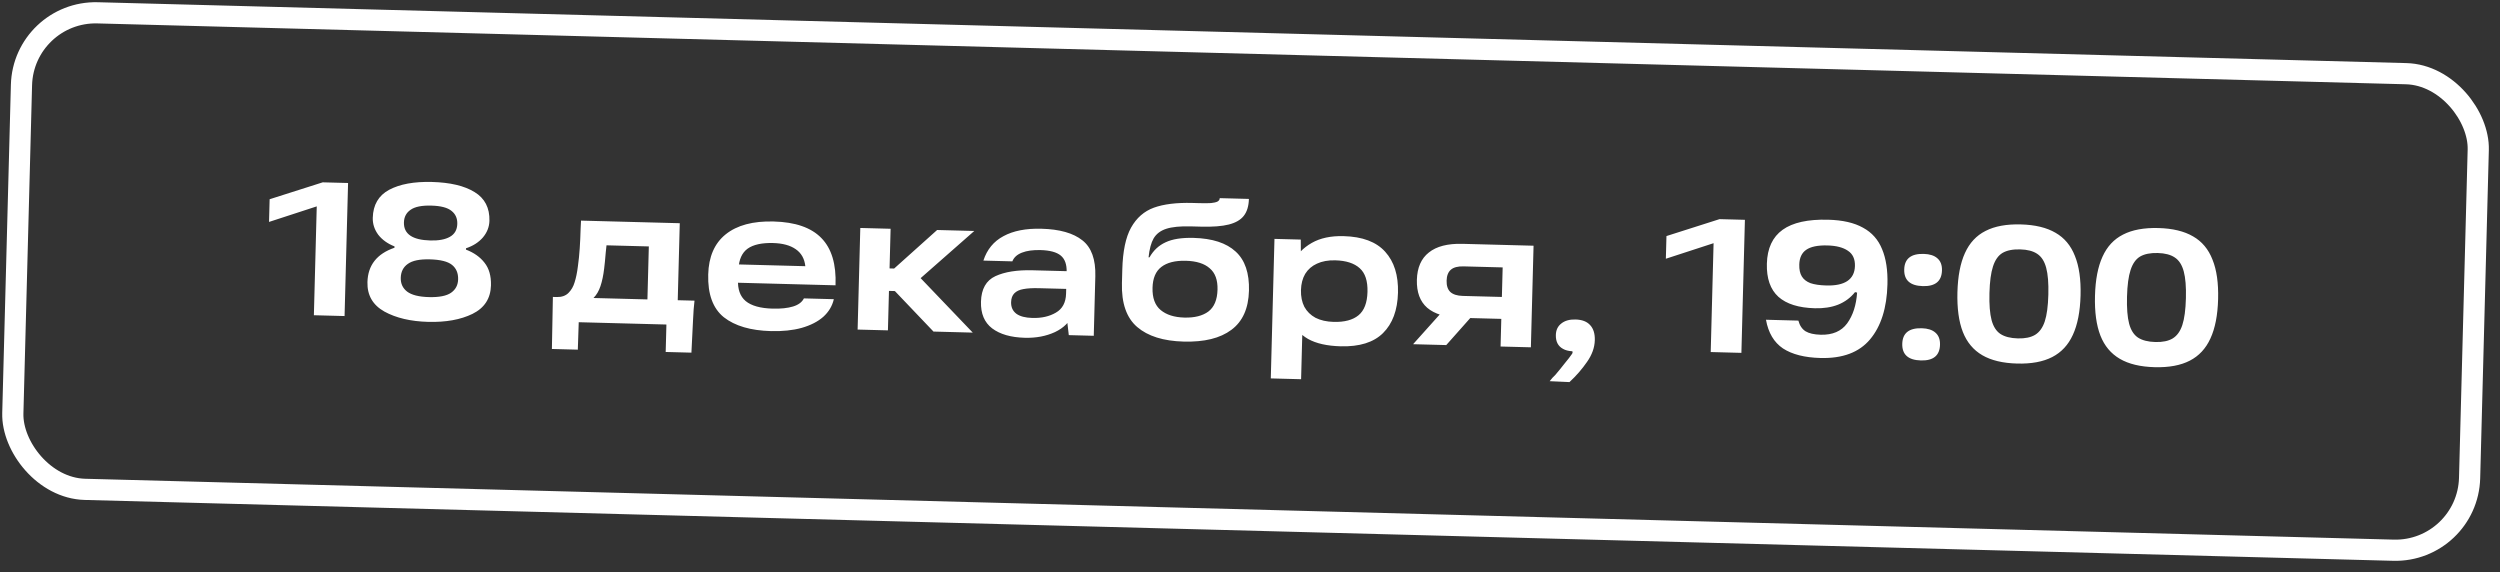
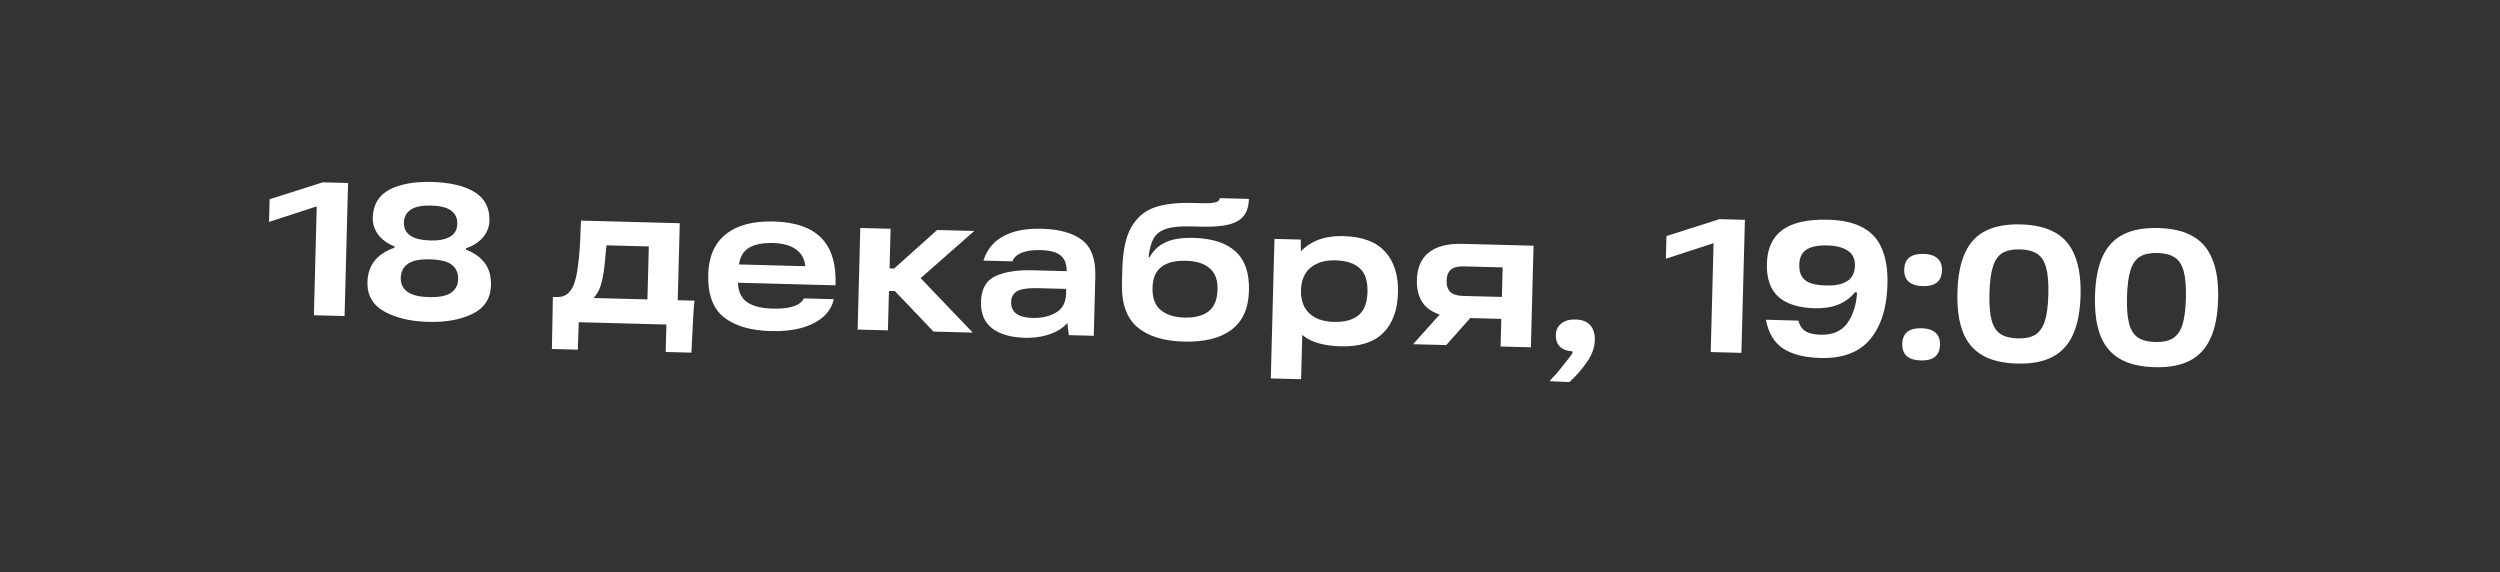
<svg xmlns="http://www.w3.org/2000/svg" width="236" height="54" viewBox="0 0 236 54" fill="none">
  <rect x="0" y="0" width="236" height="54" fill="#333333" stroke="none" />
-   <rect x="2.212" y="1.026" width="232" height="45" rx="7" transform="rotate(1.51 2.212 1.026)" stroke="white" stroke-width="2" />
-   <path d="M29.918 18.818L31.481 18.967L25.397 20.95L25.453 18.808L30.465 17.212L32.858 17.275L32.527 29.835L29.63 29.758L29.918 18.818ZM40.484 28.046C41.456 28.071 42.156 27.934 42.584 27.633C43.012 27.332 43.233 26.912 43.247 26.372C43.263 25.784 43.07 25.329 42.671 25.006C42.271 24.683 41.574 24.509 40.578 24.483C39.618 24.457 38.924 24.601 38.496 24.914C38.068 25.215 37.846 25.653 37.831 26.229C37.817 26.769 38.015 27.2 38.427 27.523C38.851 27.846 39.536 28.021 40.484 28.046ZM40.625 22.701C41.416 22.722 42.032 22.607 42.471 22.354C42.921 22.102 43.154 21.694 43.169 21.13C43.183 20.614 43.001 20.207 42.625 19.909C42.249 19.599 41.611 19.432 40.712 19.409C39.812 19.385 39.16 19.518 38.756 19.807C38.353 20.085 38.144 20.481 38.131 20.997C38.102 22.089 38.933 22.657 40.625 22.701ZM37.243 23.261C36.589 23.003 36.077 22.636 35.705 22.158C35.346 21.668 35.174 21.135 35.189 20.559C35.222 19.336 35.737 18.455 36.736 17.917C37.746 17.38 39.091 17.133 40.77 17.177C42.498 17.223 43.84 17.54 44.797 18.13C45.766 18.72 46.234 19.626 46.202 20.85C46.186 21.425 45.98 21.948 45.584 22.418C45.188 22.876 44.657 23.216 43.99 23.438L43.987 23.564C44.736 23.848 45.319 24.26 45.737 24.799C46.167 25.338 46.37 26.052 46.347 26.94C46.315 28.175 45.733 29.072 44.602 29.631C43.483 30.177 42.09 30.429 40.422 30.385C38.767 30.341 37.389 30.017 36.288 29.412C35.188 28.794 34.655 27.868 34.687 26.632C34.729 25.037 35.58 23.955 37.239 23.387L37.243 23.261ZM52.192 28.03L52.552 28.04C53.02 28.052 53.389 27.924 53.661 27.655C53.932 27.386 54.127 27.049 54.245 26.644C54.376 26.239 54.48 25.732 54.556 25.121C54.63 24.595 54.686 24.038 54.726 23.451C54.765 22.864 54.794 22.241 54.811 21.581L54.849 20.826L64.17 21.071L63.978 28.341L65.562 28.382C65.5 28.885 65.454 29.49 65.424 30.197L65.27 33.29L62.841 33.226L62.909 30.635L54.632 30.417L54.546 33.008L52.099 32.943L52.192 28.03ZM61.117 28.265L61.249 23.263L57.254 23.158L57.183 23.822C57.13 24.469 57.081 24.972 57.035 25.331C56.958 25.989 56.841 26.55 56.684 27.014C56.528 27.478 56.308 27.85 56.025 28.131L61.117 28.265ZM72.782 31.256C70.863 31.205 69.38 30.77 68.333 29.95C67.299 29.118 66.806 27.773 66.855 25.914C66.899 24.234 67.449 22.97 68.504 22.122C69.571 21.262 71.082 20.857 73.037 20.909C75.076 20.962 76.575 21.482 77.534 22.468C78.504 23.454 78.951 24.942 78.874 26.933L68.744 26.666L68.79 24.938L76.023 25.129C75.946 24.419 75.642 23.882 75.111 23.52C74.592 23.159 73.883 22.966 72.984 22.942C71.916 22.914 71.113 23.091 70.575 23.473C70.049 23.855 69.762 24.484 69.715 25.359L69.701 25.863C69.687 25.946 69.679 26.03 69.677 26.114C69.675 26.186 69.673 26.27 69.67 26.366C69.622 27.289 69.862 27.974 70.39 28.42C70.931 28.866 71.783 29.105 72.946 29.135C73.714 29.155 74.352 29.088 74.86 28.934C75.369 28.779 75.711 28.524 75.889 28.168L78.714 28.243C78.565 28.887 78.232 29.443 77.716 29.909C77.2 30.364 76.518 30.712 75.671 30.954C74.837 31.184 73.874 31.284 72.782 31.256ZM82.787 25.307L84.406 25.35L88.464 21.712L91.972 21.804L85.908 27.136L85.975 25.283L91.828 31.398L88.121 31.3L84.476 27.476L82.731 27.43L82.787 25.307ZM81.212 21.52L84.073 21.596L83.82 31.186L80.959 31.111L81.212 21.52ZM98.314 21.593C100.029 21.638 101.316 22.002 102.174 22.685C103.033 23.356 103.441 24.489 103.399 26.084L103.251 31.698L100.894 31.636L100.644 29.487L101.289 29.63C100.993 30.379 100.426 30.952 99.587 31.35C98.748 31.736 97.801 31.915 96.746 31.887C95.426 31.852 94.396 31.555 93.654 30.995C92.925 30.436 92.575 29.599 92.604 28.483C92.636 27.283 93.089 26.479 93.964 26.07C94.851 25.661 96.02 25.476 97.472 25.514L101.161 25.611L101.117 27.285L98.076 27.205C97.464 27.189 96.971 27.218 96.597 27.292C96.235 27.354 95.956 27.485 95.758 27.684C95.561 27.883 95.457 28.162 95.448 28.522C95.436 28.99 95.6 29.354 95.941 29.615C96.283 29.864 96.79 29.998 97.461 30.015C98.325 30.038 99.062 29.872 99.671 29.515C100.293 29.16 100.615 28.562 100.637 27.722L100.691 25.671C100.71 24.963 100.525 24.448 100.137 24.126C99.75 23.804 99.112 23.631 98.224 23.607C97.517 23.589 96.932 23.669 96.471 23.849C96.01 24.029 95.709 24.303 95.567 24.672L92.832 24.6C93.172 23.552 93.805 22.783 94.73 22.291C95.656 21.787 96.85 21.554 98.314 21.593ZM111.744 32.246C109.825 32.196 108.36 31.737 107.351 30.87C106.341 30.003 105.861 28.622 105.911 26.727L105.945 25.449C105.991 23.722 106.265 22.403 106.77 21.492C107.286 20.569 108.005 19.94 108.926 19.604C109.859 19.268 111.07 19.12 112.557 19.159L113.223 19.177C113.691 19.189 114.057 19.187 114.321 19.17C114.598 19.141 114.804 19.093 114.937 19.024C115.072 18.944 115.14 18.837 115.144 18.705L117.897 18.778C117.879 19.462 117.715 19.998 117.404 20.386C117.106 20.762 116.637 21.032 115.997 21.195C115.356 21.358 114.484 21.425 113.38 21.396L112.427 21.371C111.419 21.344 110.643 21.42 110.098 21.597C109.553 21.775 109.155 22.077 108.904 22.502C108.665 22.916 108.505 23.512 108.424 24.29L108.514 24.293C108.88 23.642 109.384 23.169 110.028 22.874C110.673 22.567 111.553 22.428 112.668 22.457C114.444 22.504 115.771 22.935 116.649 23.751C117.529 24.554 117.946 25.784 117.903 27.439C117.858 29.119 117.304 30.352 116.239 31.14C115.185 31.929 113.687 32.298 111.744 32.246ZM111.804 29.979C112.763 30.005 113.519 29.814 114.07 29.409C114.621 28.991 114.909 28.302 114.934 27.343C114.958 26.431 114.712 25.758 114.195 25.325C113.691 24.879 112.941 24.643 111.945 24.617C110.937 24.591 110.164 24.786 109.625 25.204C109.098 25.61 108.823 26.264 108.799 27.163C108.774 28.123 109.031 28.826 109.572 29.272C110.112 29.719 110.856 29.954 111.804 29.979ZM126.561 32.691C125.277 32.657 124.251 32.426 123.482 31.998C122.725 31.558 122.183 30.949 121.856 30.172C121.528 29.395 121.379 28.449 121.408 27.333C121.433 26.41 121.641 25.563 122.033 24.793C122.426 24.011 123.025 23.391 123.829 22.932C124.633 22.473 125.635 22.259 126.835 22.291C128.61 22.337 129.918 22.828 130.758 23.762C131.609 24.697 132.013 25.986 131.97 27.63C131.927 29.285 131.455 30.557 130.555 31.446C129.668 32.323 128.336 32.738 126.561 32.691ZM120.31 22.551L122.793 22.616L122.811 25.336L122.614 27.365L122.984 29.716L122.824 35.798L119.963 35.722L120.31 22.551ZM125.901 30.387C126.921 30.414 127.701 30.206 128.241 29.764C128.78 29.322 129.064 28.585 129.091 27.554C129.118 26.522 128.874 25.778 128.358 25.32C127.842 24.85 127.074 24.602 126.055 24.575C125.383 24.557 124.804 24.662 124.318 24.889C123.844 25.105 123.475 25.425 123.212 25.85C122.961 26.276 122.827 26.789 122.811 27.388C122.796 27.988 122.902 28.513 123.13 28.963C123.37 29.402 123.721 29.747 124.183 29.999C124.657 30.24 125.23 30.369 125.901 30.387ZM136.642 28.869L139.198 29.567L136.526 32.575L133.395 32.493L136.642 28.869ZM143.021 25.274L138.162 25.146C137.622 25.132 137.224 25.235 136.966 25.457C136.708 25.678 136.573 26.023 136.56 26.49C136.548 26.97 136.664 27.327 136.91 27.562C137.168 27.797 137.561 27.921 138.089 27.935L142.353 28.047L142.299 30.117L137.872 30C136.469 29.963 135.421 29.647 134.728 29.053C134.048 28.459 133.723 27.58 133.753 26.416C133.784 25.265 134.16 24.404 134.884 23.835C135.607 23.254 136.665 22.982 138.056 23.018L144.768 23.195L144.515 32.786L141.654 32.711L141.882 24.074L143.021 25.274ZM146.289 35.984C146.376 35.878 146.463 35.772 146.549 35.667C146.648 35.573 146.74 35.48 146.827 35.386C147.137 35.022 147.428 34.663 147.701 34.311C147.987 33.97 148.223 33.664 148.41 33.393C148.448 33.322 148.461 33.262 148.451 33.214C148.452 33.178 148.434 33.16 148.398 33.158C148.062 33.138 147.782 33.064 147.558 32.938C147.084 32.686 146.856 32.248 146.872 31.624C146.884 31.156 147.056 30.794 147.387 30.539C147.718 30.272 148.165 30.145 148.729 30.16C149.353 30.177 149.816 30.357 150.119 30.701C150.423 31.033 150.566 31.505 150.55 32.117C150.532 32.813 150.286 33.496 149.812 34.168C149.35 34.84 148.799 35.474 148.159 36.069L146.289 35.984ZM161.779 22.293L163.342 22.442L157.257 24.425L157.314 22.284L162.325 20.687L164.719 20.75L164.388 33.31L161.491 33.233L161.779 22.293ZM171.852 33.795C170.353 33.755 169.172 33.454 168.311 32.891C167.462 32.316 166.927 31.414 166.708 30.184L169.767 30.265C169.887 30.724 170.112 31.06 170.442 31.273C170.773 31.473 171.25 31.582 171.874 31.599C172.99 31.628 173.821 31.272 174.369 30.53C174.917 29.776 175.231 28.806 175.31 27.62L175.113 27.578C174.691 28.108 174.159 28.502 173.516 28.761C172.885 29.008 172.156 29.121 171.328 29.099C169.792 29.059 168.643 28.698 167.881 28.018C167.119 27.326 166.756 26.284 166.793 24.892C166.831 23.441 167.328 22.373 168.282 21.69C169.236 21.007 170.667 20.691 172.574 20.741C173.942 20.777 175.04 21.028 175.868 21.494C176.708 21.948 177.308 22.625 177.669 23.522C178.042 24.409 178.211 25.517 178.175 26.849C178.117 29.08 177.567 30.812 176.526 32.045C175.497 33.267 173.94 33.85 171.852 33.795ZM172.411 26.949C173.275 26.972 173.932 26.833 174.385 26.533C174.849 26.221 175.089 25.747 175.106 25.111C175.124 24.452 174.902 23.972 174.442 23.671C173.994 23.36 173.35 23.192 172.51 23.17C171.599 23.146 170.929 23.285 170.501 23.585C170.085 23.875 169.869 24.337 169.852 24.973C169.84 25.441 169.92 25.815 170.093 26.096C170.265 26.376 170.536 26.587 170.904 26.729C171.285 26.859 171.787 26.933 172.411 26.949ZM181.413 30.986C181.977 31 182.406 31.138 182.699 31.398C183.004 31.658 183.15 32.04 183.137 32.544C183.11 33.563 182.509 34.057 181.333 34.026C180.134 33.995 179.547 33.469 179.574 32.45C179.601 31.442 180.214 30.954 181.413 30.986ZM181.598 23.968C182.162 23.983 182.591 24.12 182.884 24.38C183.189 24.64 183.335 25.022 183.322 25.526C183.295 26.546 182.694 27.04 181.518 27.009C180.318 26.977 179.732 26.452 179.759 25.432C179.786 24.424 180.399 23.936 181.598 23.968ZM184.781 27.581C184.821 26.07 185.057 24.84 185.49 23.89C185.924 22.93 186.572 22.233 187.436 21.799C188.3 21.354 189.41 21.149 190.765 21.185C192.109 21.22 193.2 21.483 194.04 21.973C194.879 22.451 195.49 23.182 195.873 24.164C196.267 25.135 196.445 26.376 196.405 27.887C196.365 29.411 196.122 30.653 195.676 31.614C195.243 32.562 194.595 33.26 193.731 33.705C192.867 34.15 191.763 34.355 190.419 34.32C189.064 34.284 187.966 34.021 187.127 33.531C186.287 33.041 185.677 32.31 185.294 31.34C184.912 30.358 184.741 29.105 184.781 27.581ZM187.804 27.661C187.775 28.752 187.843 29.607 188.006 30.223C188.17 30.828 188.447 31.261 188.836 31.523C189.238 31.786 189.786 31.927 190.482 31.945C191.166 31.963 191.709 31.851 192.111 31.61C192.526 31.357 192.831 30.932 193.027 30.337C193.223 29.742 193.335 28.899 193.364 27.807C193.392 26.728 193.324 25.886 193.16 25.281C192.997 24.665 192.714 24.225 192.313 23.962C191.924 23.7 191.387 23.56 190.703 23.542C190.008 23.523 189.452 23.635 189.038 23.876C188.635 24.117 188.336 24.542 188.14 25.149C187.944 25.744 187.832 26.581 187.804 27.661ZM197.767 27.923C197.806 26.412 198.043 25.182 198.476 24.233C198.909 23.272 199.558 22.575 200.422 22.141C201.286 21.696 202.396 21.491 203.751 21.527C205.095 21.562 206.186 21.825 207.025 22.315C207.865 22.794 208.476 23.524 208.858 24.506C209.253 25.477 209.43 26.718 209.39 28.23C209.35 29.753 209.108 30.995 208.662 31.956C208.229 32.905 207.58 33.602 206.716 34.047C205.852 34.493 204.748 34.698 203.405 34.662C202.049 34.627 200.952 34.364 200.113 33.873C199.273 33.383 198.662 32.653 198.28 31.682C197.897 30.7 197.726 29.447 197.767 27.923ZM200.789 28.003C200.761 29.095 200.828 29.949 200.992 30.565C201.156 31.17 201.433 31.603 201.822 31.866C202.223 32.128 202.772 32.269 203.468 32.287C204.151 32.305 204.694 32.193 205.097 31.952C205.512 31.699 205.817 31.275 206.013 30.68C206.209 30.084 206.321 29.241 206.35 28.15C206.378 27.07 206.31 26.228 206.146 25.623C205.982 25.007 205.7 24.567 205.298 24.305C204.909 24.042 204.373 23.902 203.689 23.884C202.993 23.866 202.438 23.977 202.024 24.218C201.621 24.46 201.322 24.884 201.126 25.491C200.93 26.086 200.818 26.923 200.789 28.003Z" fill="white" />
+   <path d="M29.918 18.818L31.481 18.967L25.397 20.95L25.453 18.808L30.465 17.212L32.858 17.275L32.527 29.835L29.63 29.758L29.918 18.818ZM40.484 28.046C41.456 28.071 42.156 27.934 42.584 27.633C43.012 27.332 43.233 26.912 43.247 26.372C43.263 25.784 43.07 25.329 42.671 25.006C42.271 24.683 41.574 24.509 40.578 24.483C39.618 24.457 38.924 24.601 38.496 24.914C38.068 25.215 37.846 25.653 37.831 26.229C37.817 26.769 38.015 27.2 38.427 27.523C38.851 27.846 39.536 28.021 40.484 28.046ZM40.625 22.701C41.416 22.722 42.032 22.607 42.471 22.354C42.921 22.102 43.154 21.694 43.169 21.13C43.183 20.614 43.001 20.207 42.625 19.909C42.249 19.599 41.611 19.432 40.712 19.409C39.812 19.385 39.16 19.518 38.756 19.807C38.353 20.085 38.144 20.481 38.131 20.997C38.102 22.089 38.933 22.657 40.625 22.701ZM37.243 23.261C36.589 23.003 36.077 22.636 35.705 22.158C35.346 21.668 35.174 21.135 35.189 20.559C35.222 19.336 35.737 18.455 36.736 17.917C37.746 17.38 39.091 17.133 40.77 17.177C42.498 17.223 43.84 17.54 44.797 18.13C45.766 18.72 46.234 19.626 46.202 20.85C46.186 21.425 45.98 21.948 45.584 22.418C45.188 22.876 44.657 23.216 43.99 23.438L43.987 23.564C44.736 23.848 45.319 24.26 45.737 24.799C46.167 25.338 46.37 26.052 46.347 26.94C46.315 28.175 45.733 29.072 44.602 29.631C43.483 30.177 42.09 30.429 40.422 30.385C38.767 30.341 37.389 30.017 36.288 29.412C35.188 28.794 34.655 27.868 34.687 26.632C34.729 25.037 35.58 23.955 37.239 23.387L37.243 23.261ZM52.192 28.03L52.552 28.04C53.02 28.052 53.389 27.924 53.661 27.655C53.932 27.386 54.127 27.049 54.245 26.644C54.376 26.239 54.48 25.732 54.556 25.121C54.63 24.595 54.686 24.038 54.726 23.451C54.765 22.864 54.794 22.241 54.811 21.581L54.849 20.826L64.17 21.071L63.978 28.341L65.562 28.382C65.5 28.885 65.454 29.49 65.424 30.197L65.27 33.29L62.841 33.226L62.909 30.635L54.632 30.417L54.546 33.008L52.099 32.943L52.192 28.03ZM61.117 28.265L61.249 23.263L57.254 23.158L57.183 23.822C57.13 24.469 57.081 24.972 57.035 25.331C56.958 25.989 56.841 26.55 56.684 27.014C56.528 27.478 56.308 27.85 56.025 28.131L61.117 28.265ZM72.782 31.256C70.863 31.205 69.38 30.77 68.333 29.95C67.299 29.118 66.806 27.773 66.855 25.914C66.899 24.234 67.449 22.97 68.504 22.122C69.571 21.262 71.082 20.857 73.037 20.909C75.076 20.962 76.575 21.482 77.534 22.468C78.504 23.454 78.951 24.942 78.874 26.933L68.744 26.666L68.79 24.938L76.023 25.129C75.946 24.419 75.642 23.882 75.111 23.52C74.592 23.159 73.883 22.966 72.984 22.942C71.916 22.914 71.113 23.091 70.575 23.473C70.049 23.855 69.762 24.484 69.715 25.359L69.701 25.863C69.687 25.946 69.679 26.03 69.677 26.114C69.675 26.186 69.673 26.27 69.67 26.366C69.622 27.289 69.862 27.974 70.39 28.42C70.931 28.866 71.783 29.105 72.946 29.135C73.714 29.155 74.352 29.088 74.86 28.934C75.369 28.779 75.711 28.524 75.889 28.168L78.714 28.243C78.565 28.887 78.232 29.443 77.716 29.909C77.2 30.364 76.518 30.712 75.671 30.954C74.837 31.184 73.874 31.284 72.782 31.256ZM82.787 25.307L84.406 25.35L88.464 21.712L91.972 21.804L85.908 27.136L85.975 25.283L91.828 31.398L88.121 31.3L84.476 27.476L82.731 27.43L82.787 25.307ZM81.212 21.52L84.073 21.596L83.82 31.186L80.959 31.111L81.212 21.52M98.314 21.593C100.029 21.638 101.316 22.002 102.174 22.685C103.033 23.356 103.441 24.489 103.399 26.084L103.251 31.698L100.894 31.636L100.644 29.487L101.289 29.63C100.993 30.379 100.426 30.952 99.587 31.35C98.748 31.736 97.801 31.915 96.746 31.887C95.426 31.852 94.396 31.555 93.654 30.995C92.925 30.436 92.575 29.599 92.604 28.483C92.636 27.283 93.089 26.479 93.964 26.07C94.851 25.661 96.02 25.476 97.472 25.514L101.161 25.611L101.117 27.285L98.076 27.205C97.464 27.189 96.971 27.218 96.597 27.292C96.235 27.354 95.956 27.485 95.758 27.684C95.561 27.883 95.457 28.162 95.448 28.522C95.436 28.99 95.6 29.354 95.941 29.615C96.283 29.864 96.79 29.998 97.461 30.015C98.325 30.038 99.062 29.872 99.671 29.515C100.293 29.16 100.615 28.562 100.637 27.722L100.691 25.671C100.71 24.963 100.525 24.448 100.137 24.126C99.75 23.804 99.112 23.631 98.224 23.607C97.517 23.589 96.932 23.669 96.471 23.849C96.01 24.029 95.709 24.303 95.567 24.672L92.832 24.6C93.172 23.552 93.805 22.783 94.73 22.291C95.656 21.787 96.85 21.554 98.314 21.593ZM111.744 32.246C109.825 32.196 108.36 31.737 107.351 30.87C106.341 30.003 105.861 28.622 105.911 26.727L105.945 25.449C105.991 23.722 106.265 22.403 106.77 21.492C107.286 20.569 108.005 19.94 108.926 19.604C109.859 19.268 111.07 19.12 112.557 19.159L113.223 19.177C113.691 19.189 114.057 19.187 114.321 19.17C114.598 19.141 114.804 19.093 114.937 19.024C115.072 18.944 115.14 18.837 115.144 18.705L117.897 18.778C117.879 19.462 117.715 19.998 117.404 20.386C117.106 20.762 116.637 21.032 115.997 21.195C115.356 21.358 114.484 21.425 113.38 21.396L112.427 21.371C111.419 21.344 110.643 21.42 110.098 21.597C109.553 21.775 109.155 22.077 108.904 22.502C108.665 22.916 108.505 23.512 108.424 24.29L108.514 24.293C108.88 23.642 109.384 23.169 110.028 22.874C110.673 22.567 111.553 22.428 112.668 22.457C114.444 22.504 115.771 22.935 116.649 23.751C117.529 24.554 117.946 25.784 117.903 27.439C117.858 29.119 117.304 30.352 116.239 31.14C115.185 31.929 113.687 32.298 111.744 32.246ZM111.804 29.979C112.763 30.005 113.519 29.814 114.07 29.409C114.621 28.991 114.909 28.302 114.934 27.343C114.958 26.431 114.712 25.758 114.195 25.325C113.691 24.879 112.941 24.643 111.945 24.617C110.937 24.591 110.164 24.786 109.625 25.204C109.098 25.61 108.823 26.264 108.799 27.163C108.774 28.123 109.031 28.826 109.572 29.272C110.112 29.719 110.856 29.954 111.804 29.979ZM126.561 32.691C125.277 32.657 124.251 32.426 123.482 31.998C122.725 31.558 122.183 30.949 121.856 30.172C121.528 29.395 121.379 28.449 121.408 27.333C121.433 26.41 121.641 25.563 122.033 24.793C122.426 24.011 123.025 23.391 123.829 22.932C124.633 22.473 125.635 22.259 126.835 22.291C128.61 22.337 129.918 22.828 130.758 23.762C131.609 24.697 132.013 25.986 131.97 27.63C131.927 29.285 131.455 30.557 130.555 31.446C129.668 32.323 128.336 32.738 126.561 32.691ZM120.31 22.551L122.793 22.616L122.811 25.336L122.614 27.365L122.984 29.716L122.824 35.798L119.963 35.722L120.31 22.551ZM125.901 30.387C126.921 30.414 127.701 30.206 128.241 29.764C128.78 29.322 129.064 28.585 129.091 27.554C129.118 26.522 128.874 25.778 128.358 25.32C127.842 24.85 127.074 24.602 126.055 24.575C125.383 24.557 124.804 24.662 124.318 24.889C123.844 25.105 123.475 25.425 123.212 25.85C122.961 26.276 122.827 26.789 122.811 27.388C122.796 27.988 122.902 28.513 123.13 28.963C123.37 29.402 123.721 29.747 124.183 29.999C124.657 30.24 125.23 30.369 125.901 30.387ZM136.642 28.869L139.198 29.567L136.526 32.575L133.395 32.493L136.642 28.869ZM143.021 25.274L138.162 25.146C137.622 25.132 137.224 25.235 136.966 25.457C136.708 25.678 136.573 26.023 136.56 26.49C136.548 26.97 136.664 27.327 136.91 27.562C137.168 27.797 137.561 27.921 138.089 27.935L142.353 28.047L142.299 30.117L137.872 30C136.469 29.963 135.421 29.647 134.728 29.053C134.048 28.459 133.723 27.58 133.753 26.416C133.784 25.265 134.16 24.404 134.884 23.835C135.607 23.254 136.665 22.982 138.056 23.018L144.768 23.195L144.515 32.786L141.654 32.711L141.882 24.074L143.021 25.274ZM146.289 35.984C146.376 35.878 146.463 35.772 146.549 35.667C146.648 35.573 146.74 35.48 146.827 35.386C147.137 35.022 147.428 34.663 147.701 34.311C147.987 33.97 148.223 33.664 148.41 33.393C148.448 33.322 148.461 33.262 148.451 33.214C148.452 33.178 148.434 33.16 148.398 33.158C148.062 33.138 147.782 33.064 147.558 32.938C147.084 32.686 146.856 32.248 146.872 31.624C146.884 31.156 147.056 30.794 147.387 30.539C147.718 30.272 148.165 30.145 148.729 30.16C149.353 30.177 149.816 30.357 150.119 30.701C150.423 31.033 150.566 31.505 150.55 32.117C150.532 32.813 150.286 33.496 149.812 34.168C149.35 34.84 148.799 35.474 148.159 36.069L146.289 35.984ZM161.779 22.293L163.342 22.442L157.257 24.425L157.314 22.284L162.325 20.687L164.719 20.75L164.388 33.31L161.491 33.233L161.779 22.293ZM171.852 33.795C170.353 33.755 169.172 33.454 168.311 32.891C167.462 32.316 166.927 31.414 166.708 30.184L169.767 30.265C169.887 30.724 170.112 31.06 170.442 31.273C170.773 31.473 171.25 31.582 171.874 31.599C172.99 31.628 173.821 31.272 174.369 30.53C174.917 29.776 175.231 28.806 175.31 27.62L175.113 27.578C174.691 28.108 174.159 28.502 173.516 28.761C172.885 29.008 172.156 29.121 171.328 29.099C169.792 29.059 168.643 28.698 167.881 28.018C167.119 27.326 166.756 26.284 166.793 24.892C166.831 23.441 167.328 22.373 168.282 21.69C169.236 21.007 170.667 20.691 172.574 20.741C173.942 20.777 175.04 21.028 175.868 21.494C176.708 21.948 177.308 22.625 177.669 23.522C178.042 24.409 178.211 25.517 178.175 26.849C178.117 29.08 177.567 30.812 176.526 32.045C175.497 33.267 173.94 33.85 171.852 33.795ZM172.411 26.949C173.275 26.972 173.932 26.833 174.385 26.533C174.849 26.221 175.089 25.747 175.106 25.111C175.124 24.452 174.902 23.972 174.442 23.671C173.994 23.36 173.35 23.192 172.51 23.17C171.599 23.146 170.929 23.285 170.501 23.585C170.085 23.875 169.869 24.337 169.852 24.973C169.84 25.441 169.92 25.815 170.093 26.096C170.265 26.376 170.536 26.587 170.904 26.729C171.285 26.859 171.787 26.933 172.411 26.949ZM181.413 30.986C181.977 31 182.406 31.138 182.699 31.398C183.004 31.658 183.15 32.04 183.137 32.544C183.11 33.563 182.509 34.057 181.333 34.026C180.134 33.995 179.547 33.469 179.574 32.45C179.601 31.442 180.214 30.954 181.413 30.986ZM181.598 23.968C182.162 23.983 182.591 24.12 182.884 24.38C183.189 24.64 183.335 25.022 183.322 25.526C183.295 26.546 182.694 27.04 181.518 27.009C180.318 26.977 179.732 26.452 179.759 25.432C179.786 24.424 180.399 23.936 181.598 23.968ZM184.781 27.581C184.821 26.07 185.057 24.84 185.49 23.89C185.924 22.93 186.572 22.233 187.436 21.799C188.3 21.354 189.41 21.149 190.765 21.185C192.109 21.22 193.2 21.483 194.04 21.973C194.879 22.451 195.49 23.182 195.873 24.164C196.267 25.135 196.445 26.376 196.405 27.887C196.365 29.411 196.122 30.653 195.676 31.614C195.243 32.562 194.595 33.26 193.731 33.705C192.867 34.15 191.763 34.355 190.419 34.32C189.064 34.284 187.966 34.021 187.127 33.531C186.287 33.041 185.677 32.31 185.294 31.34C184.912 30.358 184.741 29.105 184.781 27.581ZM187.804 27.661C187.775 28.752 187.843 29.607 188.006 30.223C188.17 30.828 188.447 31.261 188.836 31.523C189.238 31.786 189.786 31.927 190.482 31.945C191.166 31.963 191.709 31.851 192.111 31.61C192.526 31.357 192.831 30.932 193.027 30.337C193.223 29.742 193.335 28.899 193.364 27.807C193.392 26.728 193.324 25.886 193.16 25.281C192.997 24.665 192.714 24.225 192.313 23.962C191.924 23.7 191.387 23.56 190.703 23.542C190.008 23.523 189.452 23.635 189.038 23.876C188.635 24.117 188.336 24.542 188.14 25.149C187.944 25.744 187.832 26.581 187.804 27.661ZM197.767 27.923C197.806 26.412 198.043 25.182 198.476 24.233C198.909 23.272 199.558 22.575 200.422 22.141C201.286 21.696 202.396 21.491 203.751 21.527C205.095 21.562 206.186 21.825 207.025 22.315C207.865 22.794 208.476 23.524 208.858 24.506C209.253 25.477 209.43 26.718 209.39 28.23C209.35 29.753 209.108 30.995 208.662 31.956C208.229 32.905 207.58 33.602 206.716 34.047C205.852 34.493 204.748 34.698 203.405 34.662C202.049 34.627 200.952 34.364 200.113 33.873C199.273 33.383 198.662 32.653 198.28 31.682C197.897 30.7 197.726 29.447 197.767 27.923ZM200.789 28.003C200.761 29.095 200.828 29.949 200.992 30.565C201.156 31.17 201.433 31.603 201.822 31.866C202.223 32.128 202.772 32.269 203.468 32.287C204.151 32.305 204.694 32.193 205.097 31.952C205.512 31.699 205.817 31.275 206.013 30.68C206.209 30.084 206.321 29.241 206.35 28.15C206.378 27.07 206.31 26.228 206.146 25.623C205.982 25.007 205.7 24.567 205.298 24.305C204.909 24.042 204.373 23.902 203.689 23.884C202.993 23.866 202.438 23.977 202.024 24.218C201.621 24.46 201.322 24.884 201.126 25.491C200.93 26.086 200.818 26.923 200.789 28.003Z" fill="white" />
</svg>